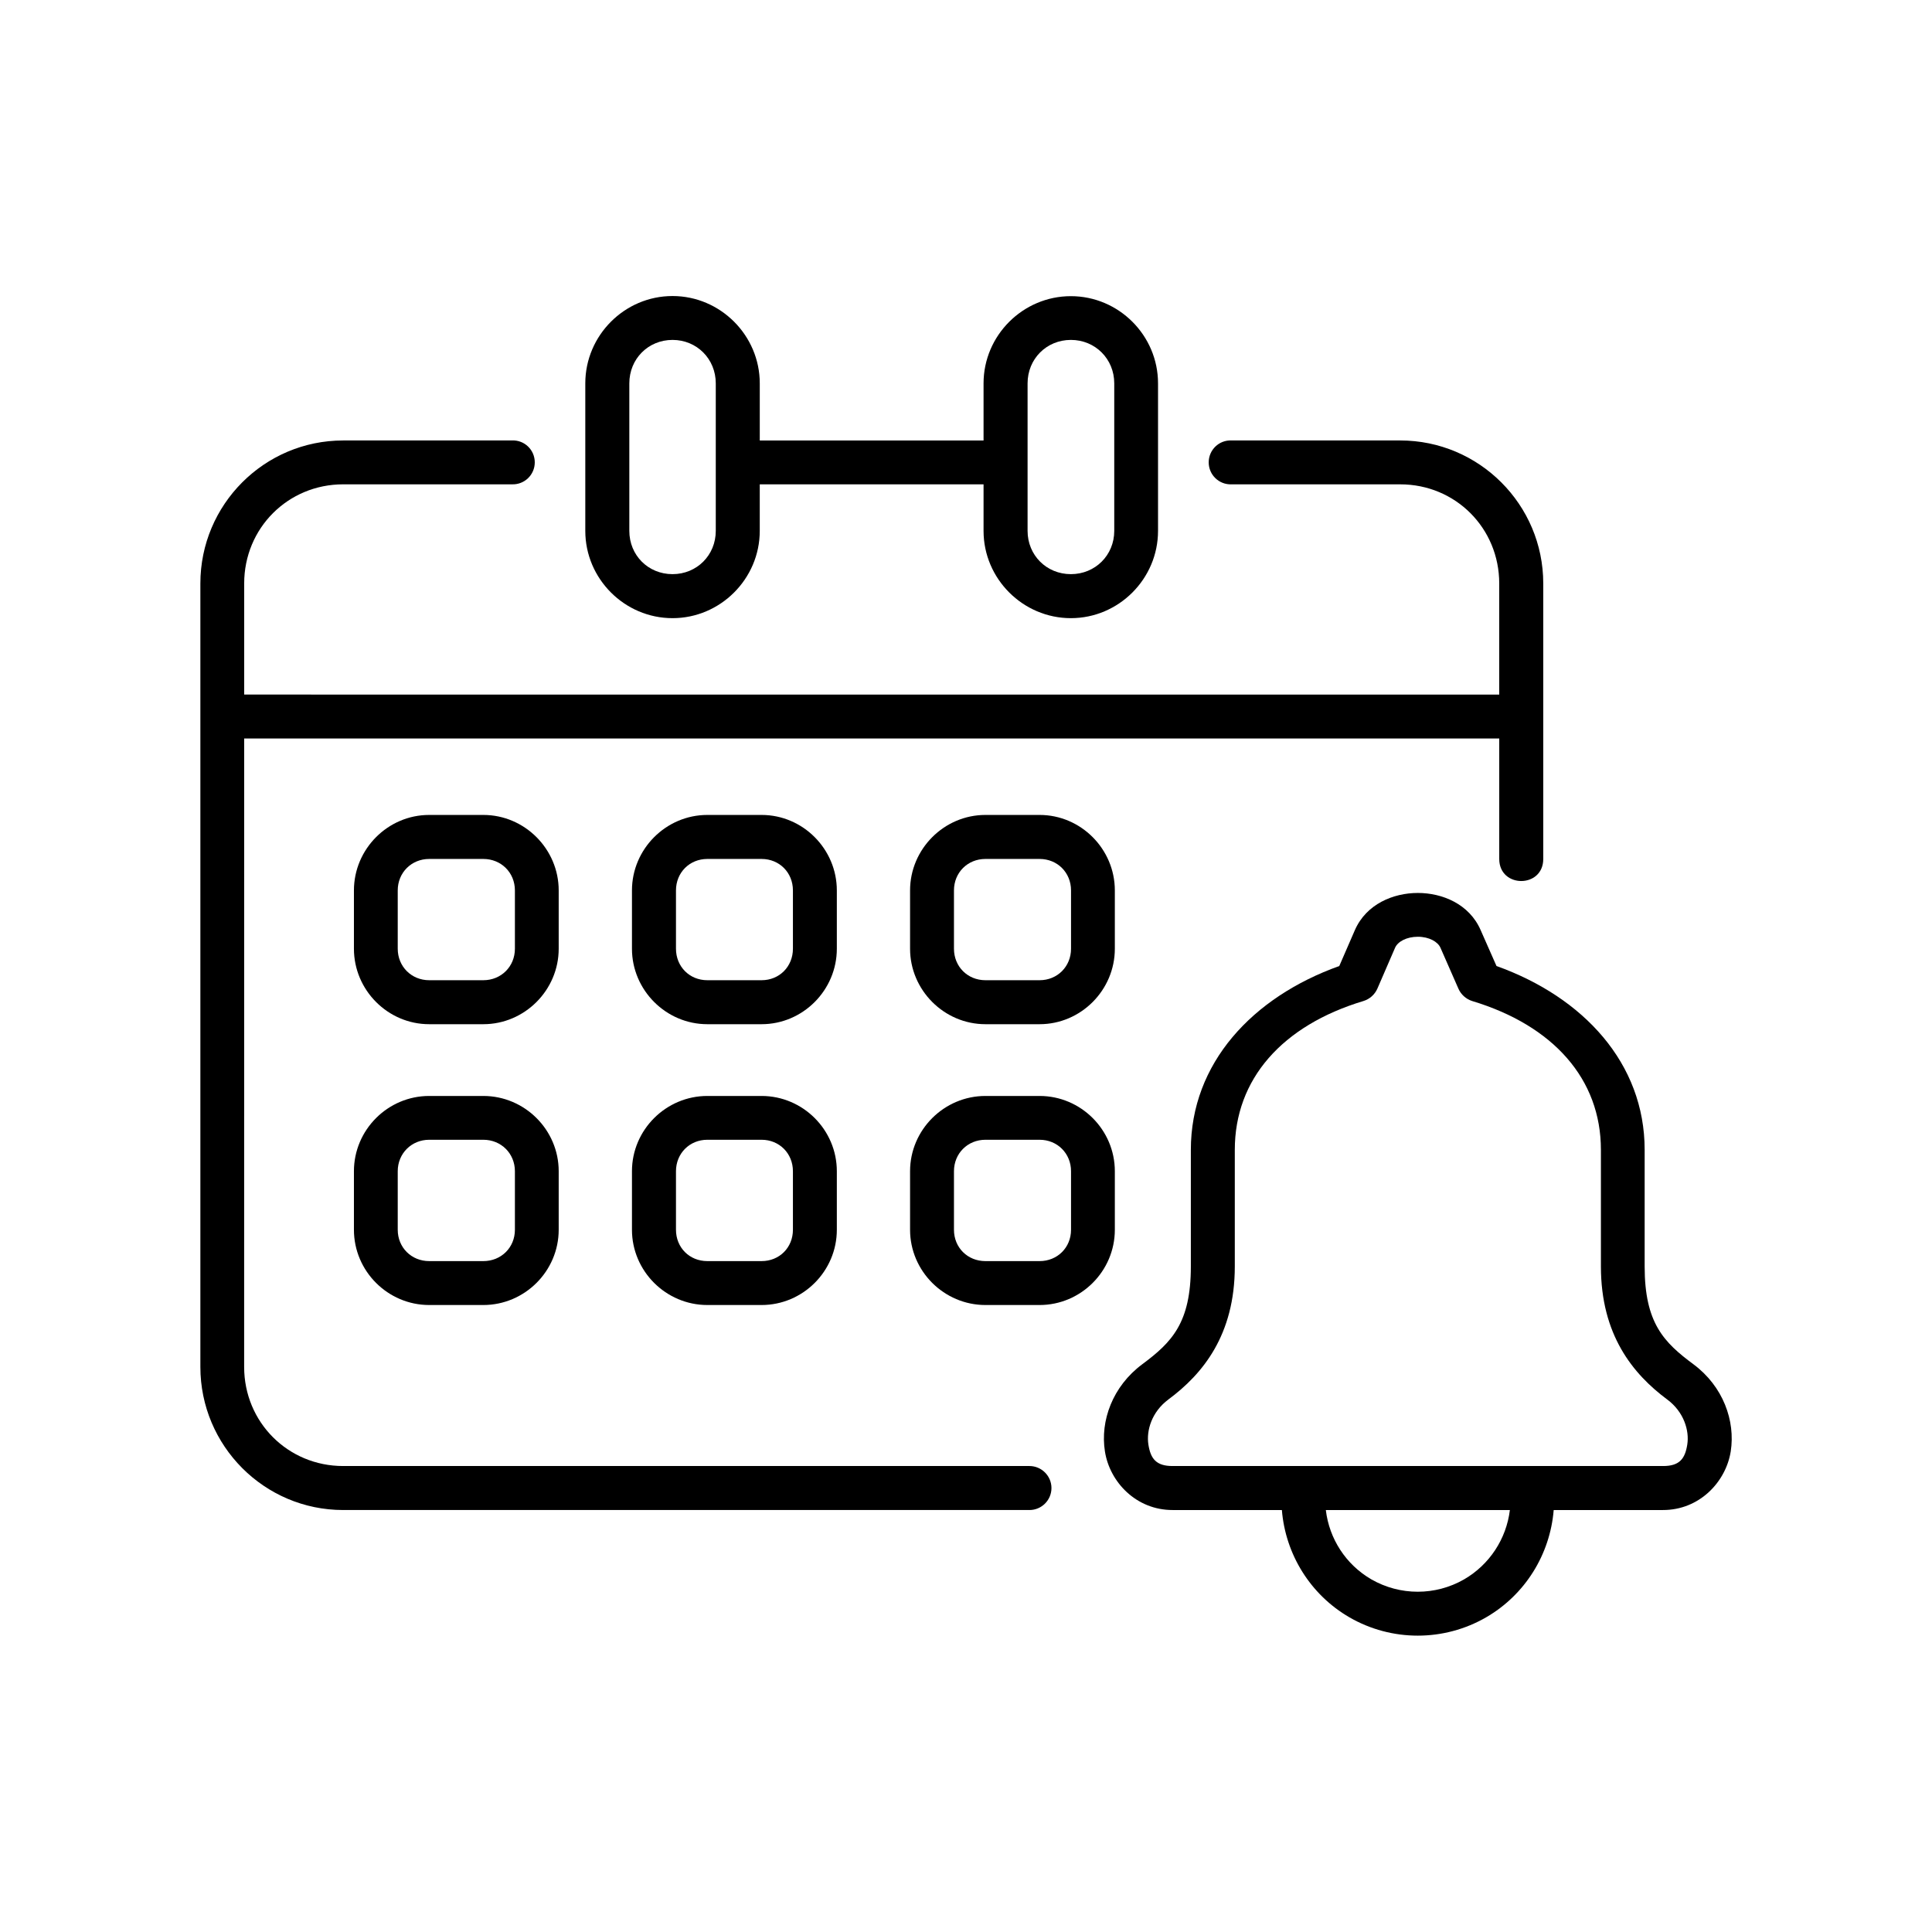
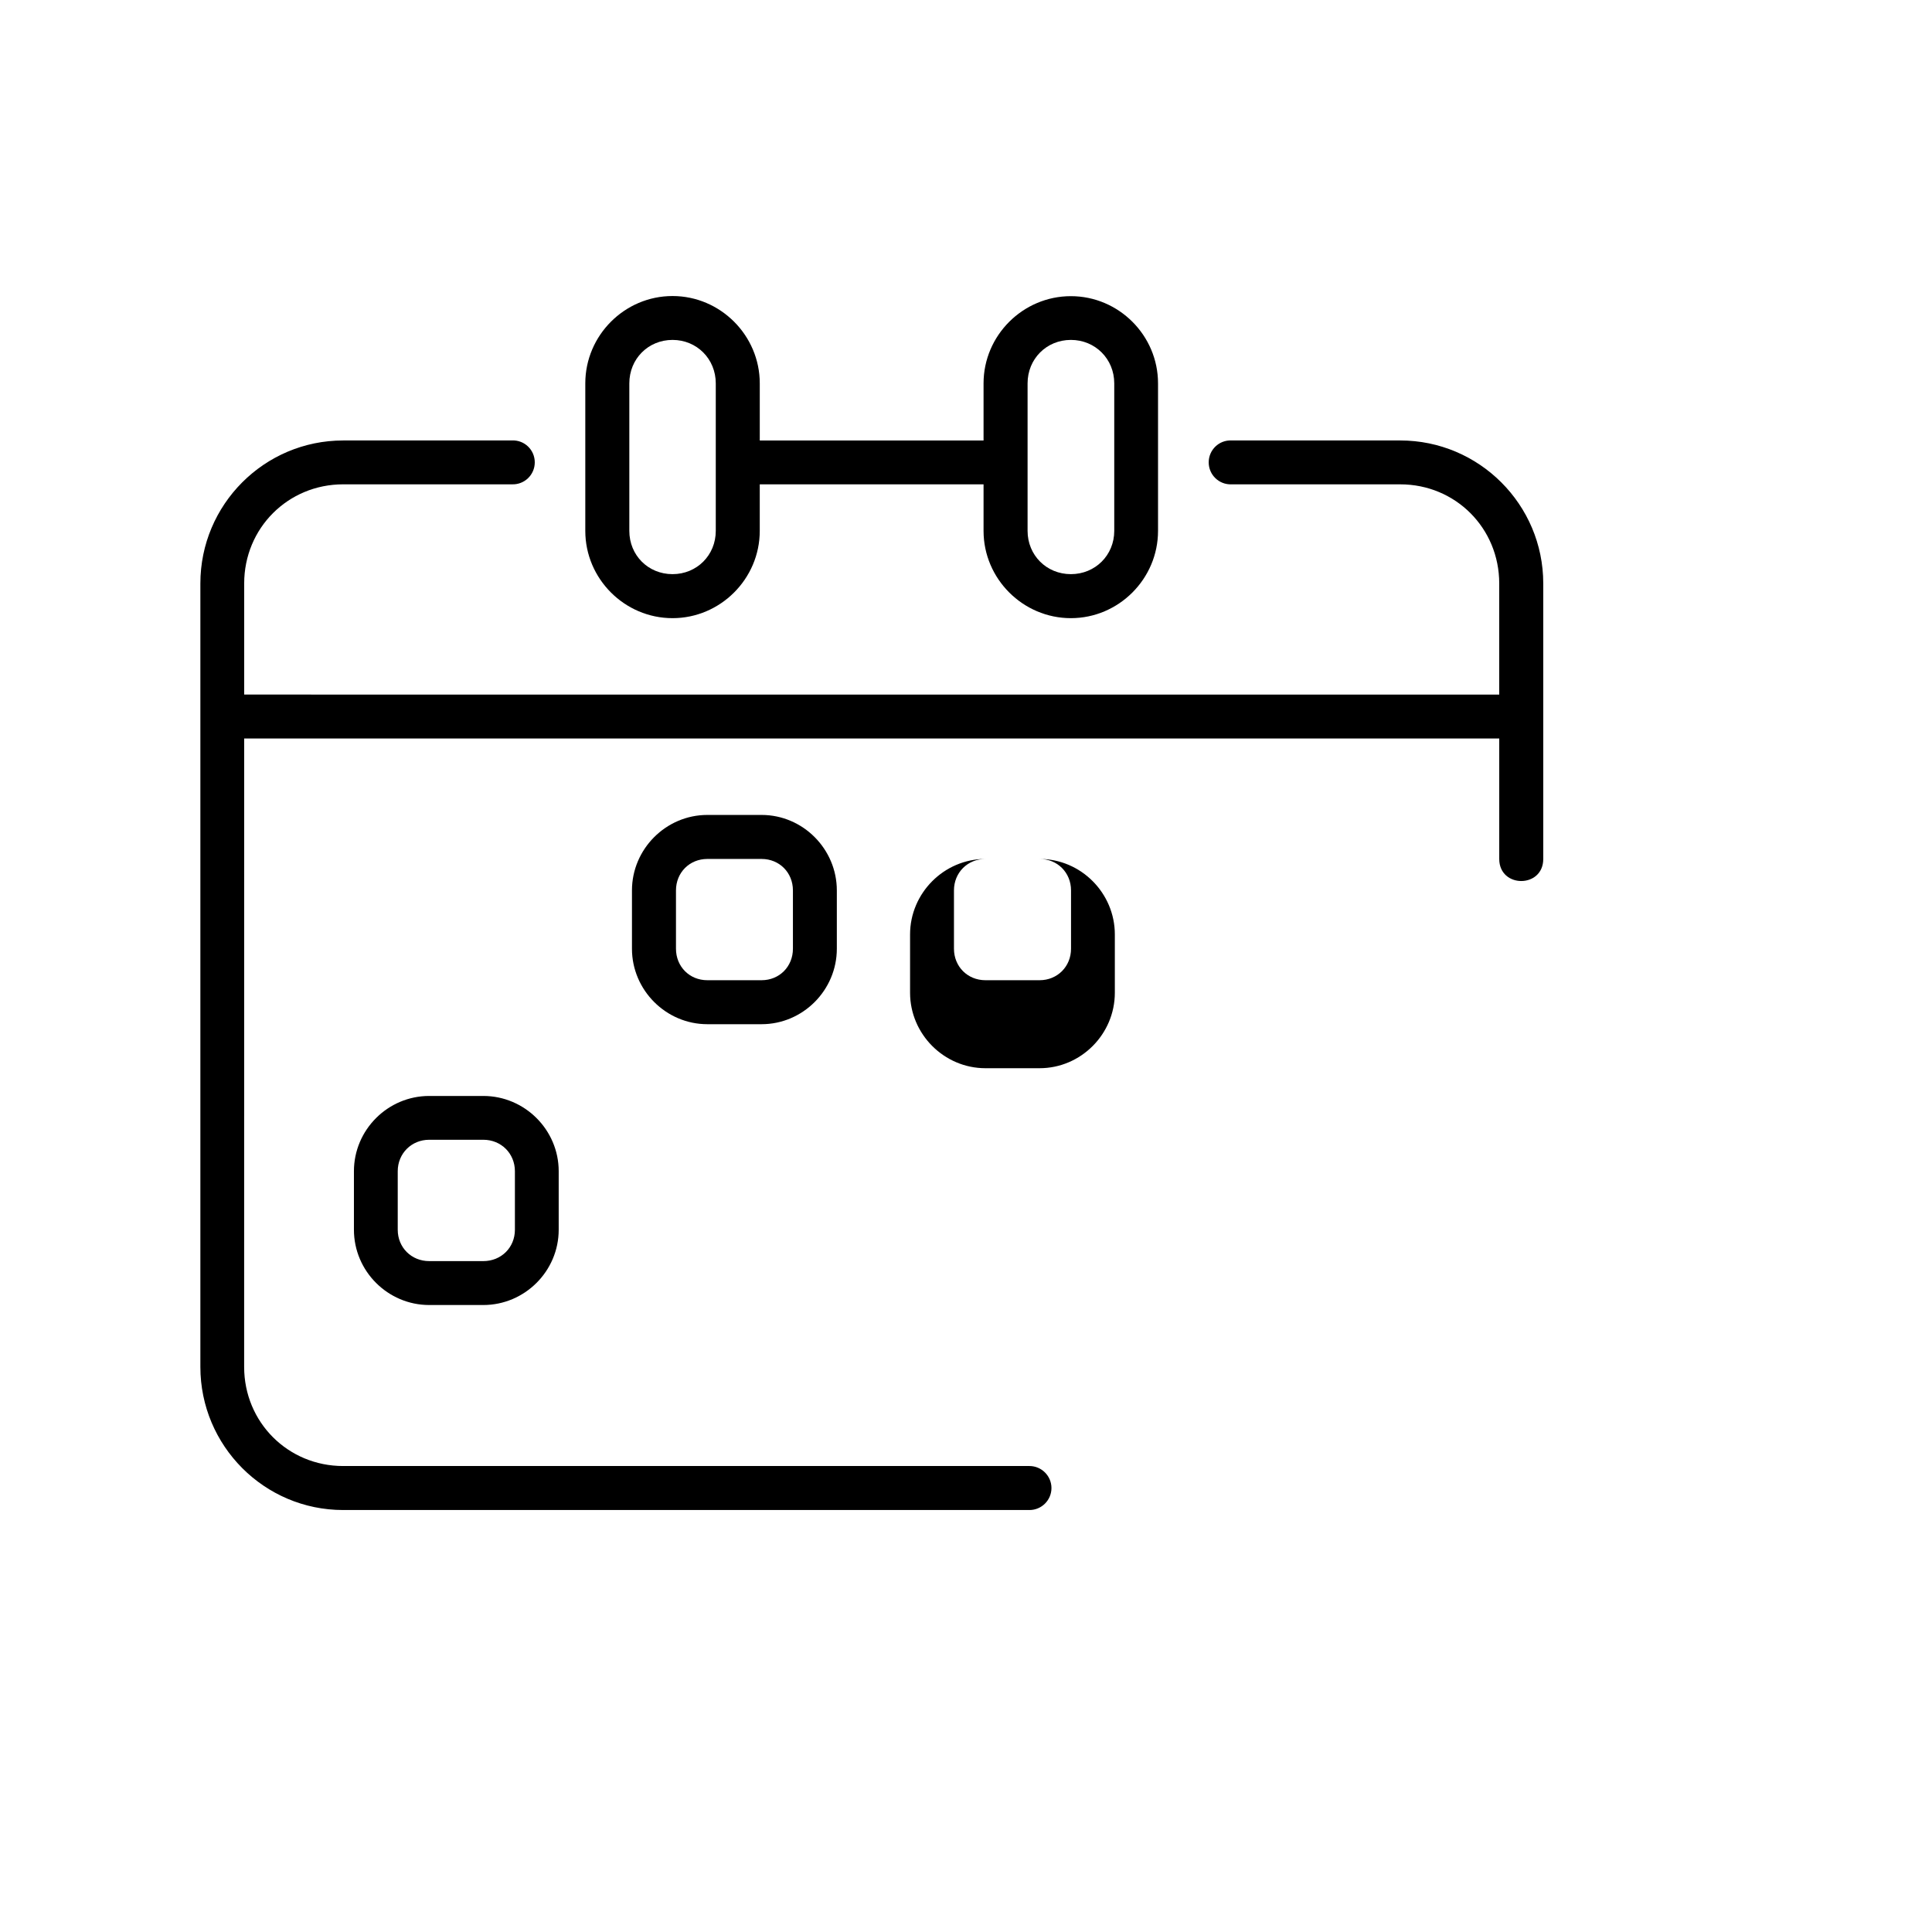
<svg xmlns="http://www.w3.org/2000/svg" fill="#000000" width="800px" height="800px" version="1.1" viewBox="144 144 512 512">
  <g>
    <path d="m234.94 260.73c-20.898 0-37.84 16.996-37.84 37.902v207.61c0 20.906 16.938 37.93 37.84 37.93h181.88c3.195 0 5.828-2.598 5.828-5.828 0-3.207-2.633-5.832-5.828-5.832h-181.88c-14.629 0-26.238-11.609-26.238-26.27l0.004-166.53h332.61v31.953c0.035 7.754 11.637 7.754 11.664 0v-73.035c0-20.902-17-37.902-37.898-37.902h-44.723c-3.297-0.152-6.039 2.496-6.039 5.801 0 3.32 2.742 5.949 6.039 5.828h44.723c14.637 0 26.23 11.609 26.23 26.27v29.445l-332.6-0.004v-29.445c0-14.668 11.609-26.27 26.238-26.27h44.734c3.293 0.117 6.035-2.508 6.035-5.828 0-3.305-2.742-5.949-6.035-5.801l-44.738 0.004z" fill-rule="evenodd" />
    <path d="m427.8 234.08c6.449 0 11.488 5.043 11.488 11.516v39.094c0 6.449-5.039 11.465-11.488 11.465-6.465 0-11.48-5.016-11.48-11.465v-39.094c-0.004-6.473 5.012-11.516 11.48-11.516zm-105.57 0c6.441 0 11.457 5.043 11.457 11.516v39.094c0 6.449-5.016 11.465-11.457 11.465-6.473 0-11.453-5.016-11.453-11.465v-39.094c0-6.473 4.984-11.516 11.453-11.516zm0-11.629c-12.711 0-23.121 10.434-23.121 23.148v39.094c0 12.691 10.41 23.125 23.121 23.125 12.684 0 23.113-10.434 23.113-23.125v-12.332h59.309v12.332c0 12.691 10.434 23.125 23.141 23.125 12.691 0 23.098-10.434 23.098-23.125v-39.094c0-12.711-10.406-23.113-23.098-23.113-12.707 0-23.141 10.406-23.141 23.113v15.137h-59.305v-15.137c0-12.711-10.434-23.148-23.117-23.148z" fill-rule="evenodd" />
-     <path d="m257.74 371.63h14.348c4.727 0 8.367 3.617 8.367 8.34v15.449c0 4.727-3.644 8.348-8.367 8.348h-14.348c-4.691 0-8.336-3.617-8.336-8.348v-15.449c0-4.723 3.644-8.34 8.336-8.34zm0-11.664c-10.965 0-19.945 9.039-19.945 20.008v15.449c0 10.965 8.98 20 19.945 20h14.348c10.961 0 19.973-9.035 19.973-20v-15.449c0-10.965-9.008-20.008-19.973-20.008z" fill-rule="evenodd" />
    <path d="m257.74 446.05h14.348c4.727 0 8.367 3.637 8.367 8.336v15.512c0 4.727-3.644 8.309-8.367 8.309h-14.348c-4.691 0-8.336-3.582-8.336-8.309v-15.512c0-4.699 3.644-8.336 8.336-8.336zm0-11.609c-10.965 0-19.945 8.98-19.945 19.945v15.512c0 10.965 8.98 19.945 19.945 19.945h14.348c10.961 0 19.973-8.98 19.973-19.945v-15.512c0-10.965-9.008-19.945-19.973-19.945z" fill-rule="evenodd" />
    <path d="m331.45 371.63h14.375c4.727 0 8.309 3.617 8.309 8.34v15.449c0 4.727-3.582 8.348-8.309 8.348h-14.375c-4.727 0-8.309-3.617-8.309-8.348v-15.449c0.004-4.723 3.586-8.34 8.309-8.34zm0-11.664c-10.965 0-19.973 9.039-19.973 20.008v15.449c0 10.965 9.008 20 19.973 20h14.375c10.965 0 19.945-9.035 19.945-20v-15.449c0-10.965-8.98-20.008-19.945-20.008z" fill-rule="evenodd" />
-     <path d="m331.45 446.05h14.375c4.727 0 8.309 3.637 8.309 8.336v15.512c0 4.727-3.582 8.309-8.309 8.309h-14.375c-4.727 0-8.309-3.582-8.309-8.309v-15.512c0.004-4.699 3.586-8.336 8.309-8.336zm0-11.609c-10.965 0-19.973 8.98-19.973 19.945v15.512c0 10.965 9.008 19.945 19.973 19.945h14.375c10.965 0 19.945-8.98 19.945-19.945v-15.512c0-10.965-8.98-19.945-19.945-19.945z" fill-rule="evenodd" />
-     <path d="m495.36 544.18h48.773c-0.934 7.641-5.391 14.465-12.129 18.367-7.602 4.371-16.969 4.371-24.582 0-6.731-3.902-11.156-10.723-12.062-18.367zm24.379-151.93c3 0 5.309 1.34 5.996 2.91l4.758 10.844c0.672 1.547 2.016 2.75 3.617 3.269 21.551 6.5 34.148 20.695 34.148 39.441v30.906c0 18.125 8.457 28.48 17.551 35.246 4.461 3.297 5.922 8.285 5.336 11.957-0.582 3.699-2.004 5.711-6.441 5.688h-129.92c-4.434 0.023-5.867-1.988-6.449-5.688-0.582-3.707 0.875-8.66 5.309-11.957 9.125-6.762 17.59-17.117 17.59-35.246v-30.906c0-18.746 12.555-32.949 34.109-39.441 1.633-0.504 2.973-1.695 3.672-3.269l4.695-10.844c0.695-1.605 3.023-2.91 6.031-2.91zm0-11.609c-6.473 0-13.648 2.918-16.684 9.852l-4.133 9.512c-23.035 8.246-39.336 25.773-39.336 48.719v30.906c0 14.957-5.043 20.086-12.879 25.914-7.875 5.856-11.172 14.984-9.891 23.09 1.254 8.105 8.285 15.566 17.969 15.539h28.926c0.953 11.777 7.578 22.453 17.895 28.434 11.195 6.473 25.039 6.473 36.234 0 10.324-5.981 16.945-16.652 17.906-28.434h28.926c9.68 0.027 16.703-7.434 17.992-15.539 1.254-8.105-2.008-17.234-9.887-23.09-7.871-5.832-12.926-10.961-12.926-25.914v-30.906c0-22.945-16.227-40.469-39.262-48.719l-4.199-9.512c-3.012-6.93-10.152-9.852-16.652-9.852z" />
-     <path d="m405.15 371.63h14.348c4.727 0 8.336 3.617 8.336 8.34v15.449c0 4.727-3.617 8.348-8.336 8.348h-14.348c-4.731 0-8.34-3.617-8.34-8.348v-15.449c0-4.723 3.613-8.34 8.34-8.34zm0-11.664c-10.965 0-19.973 9.039-19.973 20.008v15.449c0 10.965 9.008 20 19.973 20h14.348c10.961 0 19.945-9.035 19.945-20v-15.449c0-10.965-8.98-20.008-19.945-20.008z" fill-rule="evenodd" />
-     <path d="m405.15 446.05h14.348c4.727 0 8.336 3.637 8.336 8.336v15.512c0 4.727-3.617 8.309-8.336 8.309h-14.348c-4.731 0-8.34-3.582-8.34-8.309v-15.512c0-4.699 3.613-8.336 8.34-8.336zm0-11.609c-10.965 0-19.973 8.98-19.973 19.945v15.512c0 10.965 9.008 19.945 19.973 19.945h14.348c10.961 0 19.945-8.98 19.945-19.945v-15.512c0-10.965-8.98-19.945-19.945-19.945z" fill-rule="evenodd" />
+     <path d="m405.15 371.63h14.348c4.727 0 8.336 3.617 8.336 8.34v15.449c0 4.727-3.617 8.348-8.336 8.348h-14.348c-4.731 0-8.34-3.617-8.34-8.348v-15.449c0-4.723 3.613-8.34 8.34-8.34zc-10.965 0-19.973 9.039-19.973 20.008v15.449c0 10.965 9.008 20 19.973 20h14.348c10.961 0 19.945-9.035 19.945-20v-15.449c0-10.965-8.98-20.008-19.945-20.008z" fill-rule="evenodd" />
  </g>
</svg>